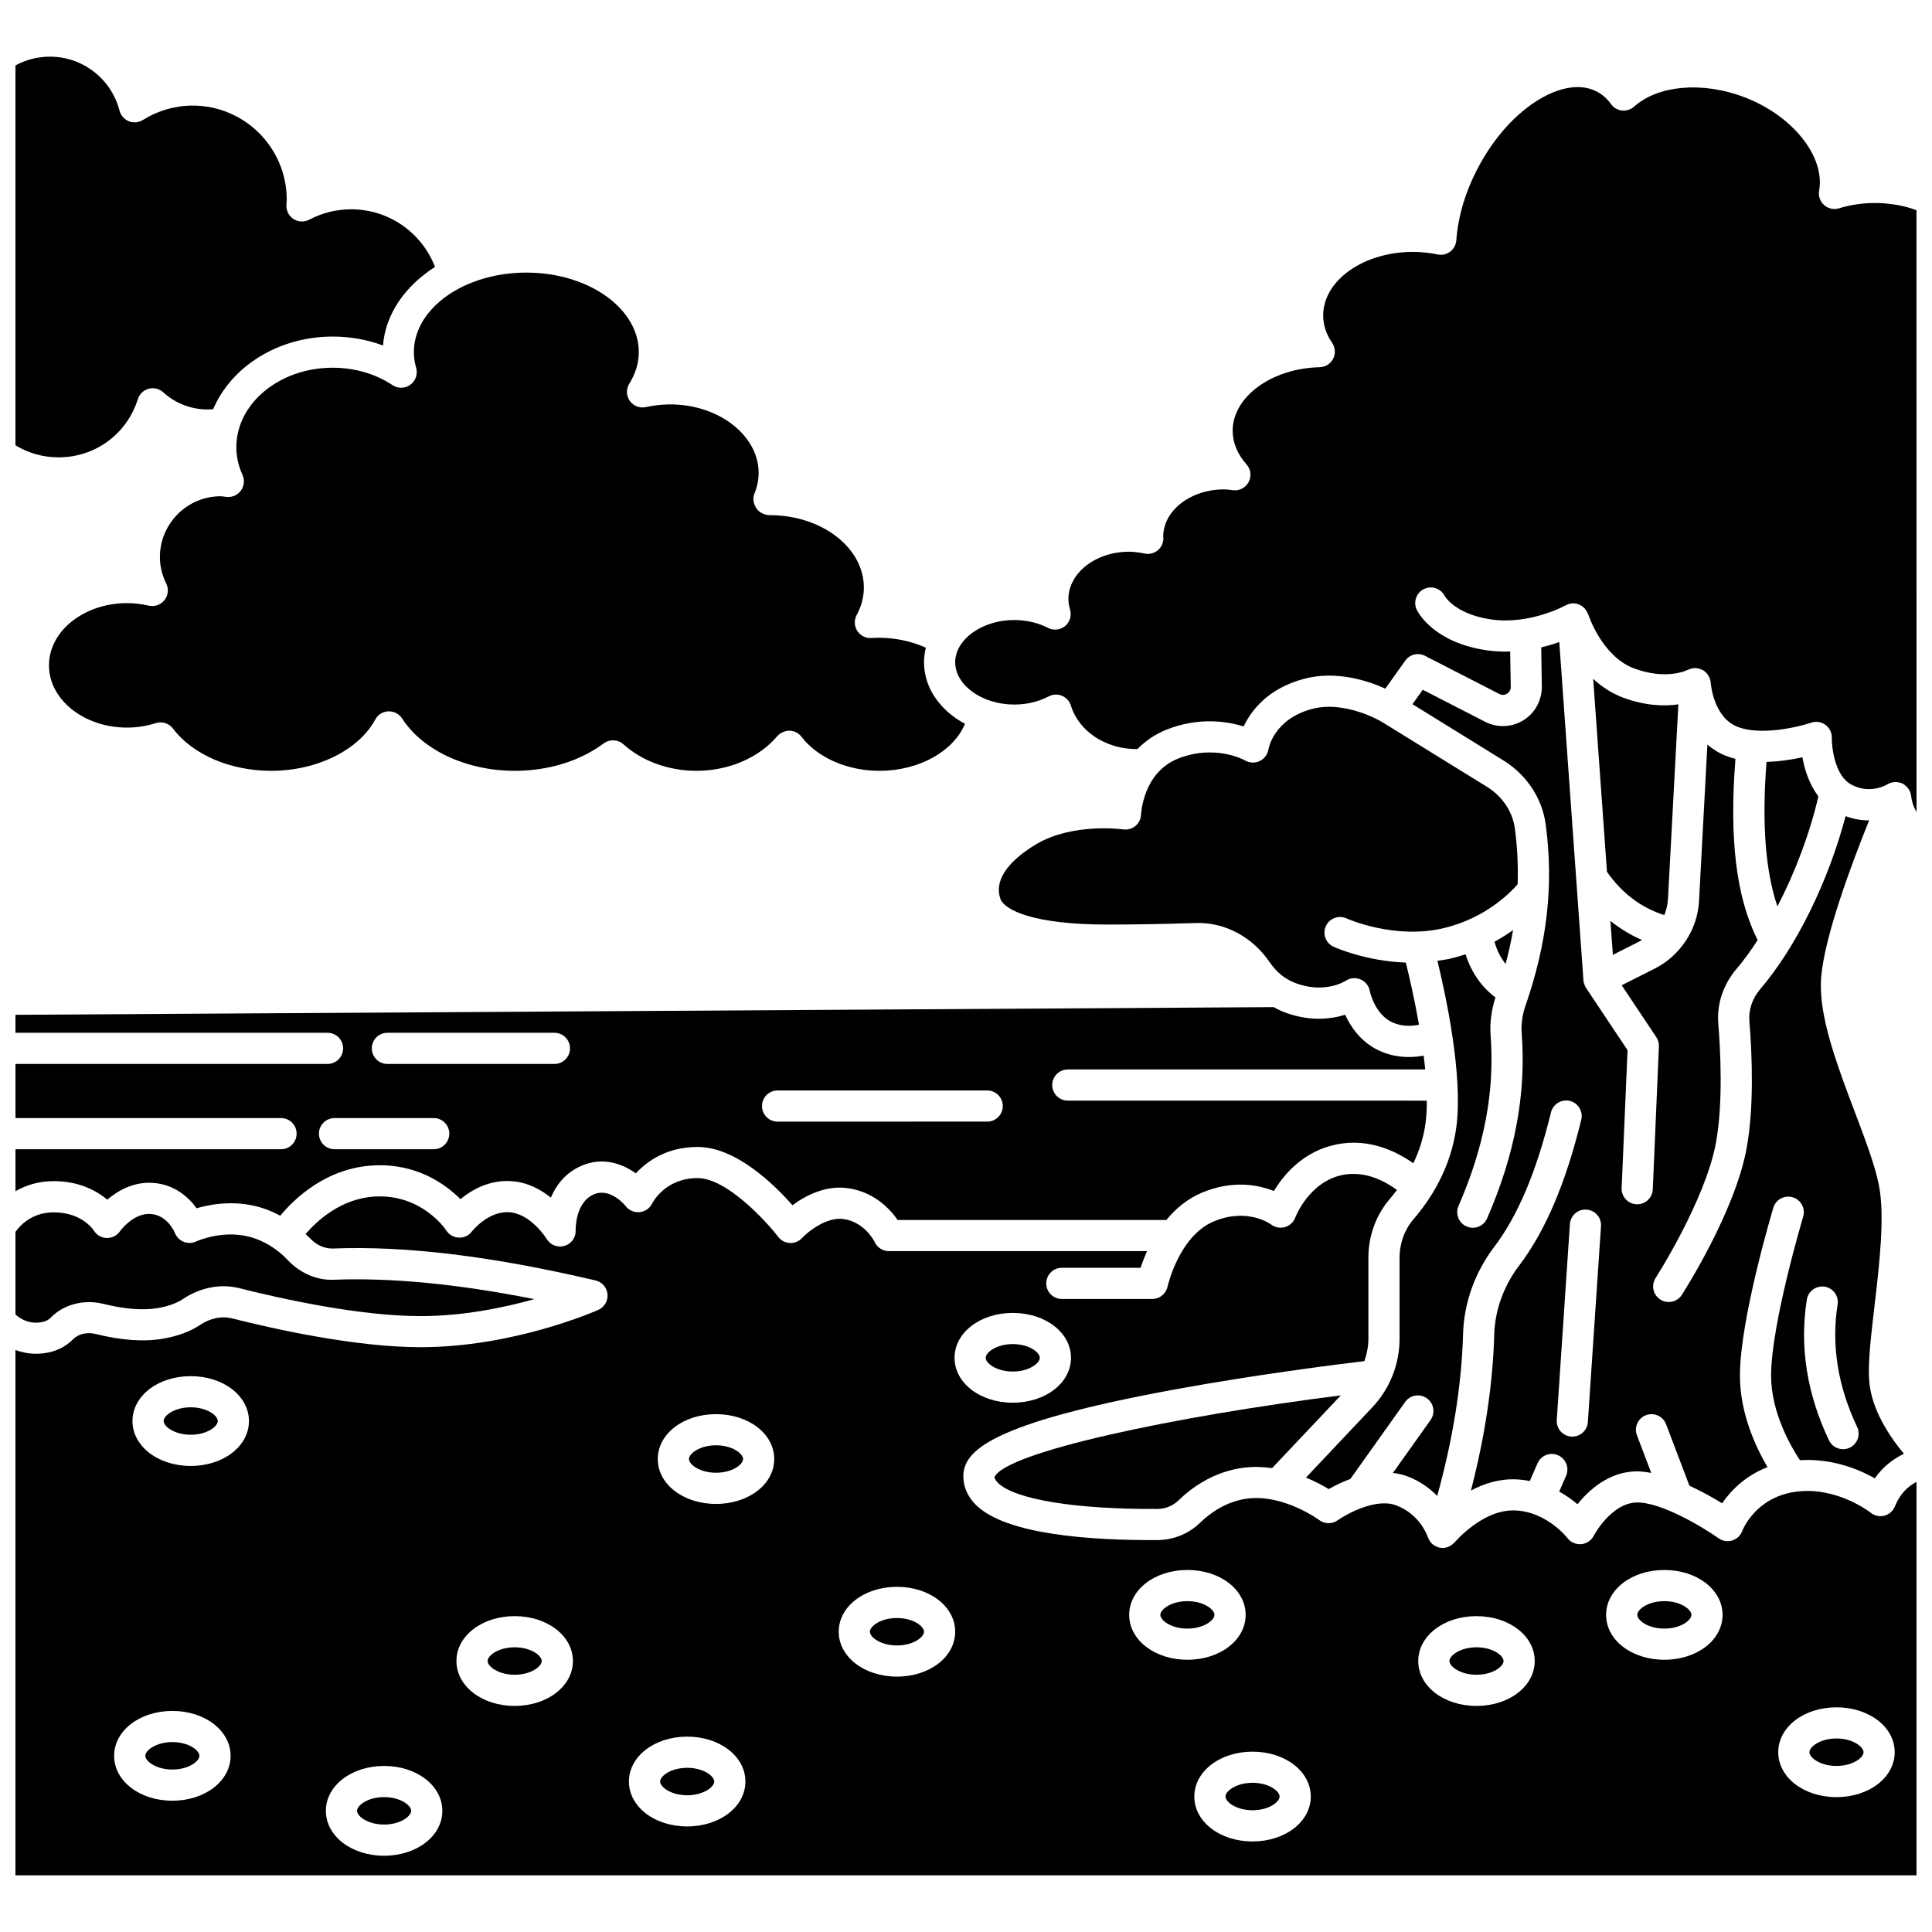
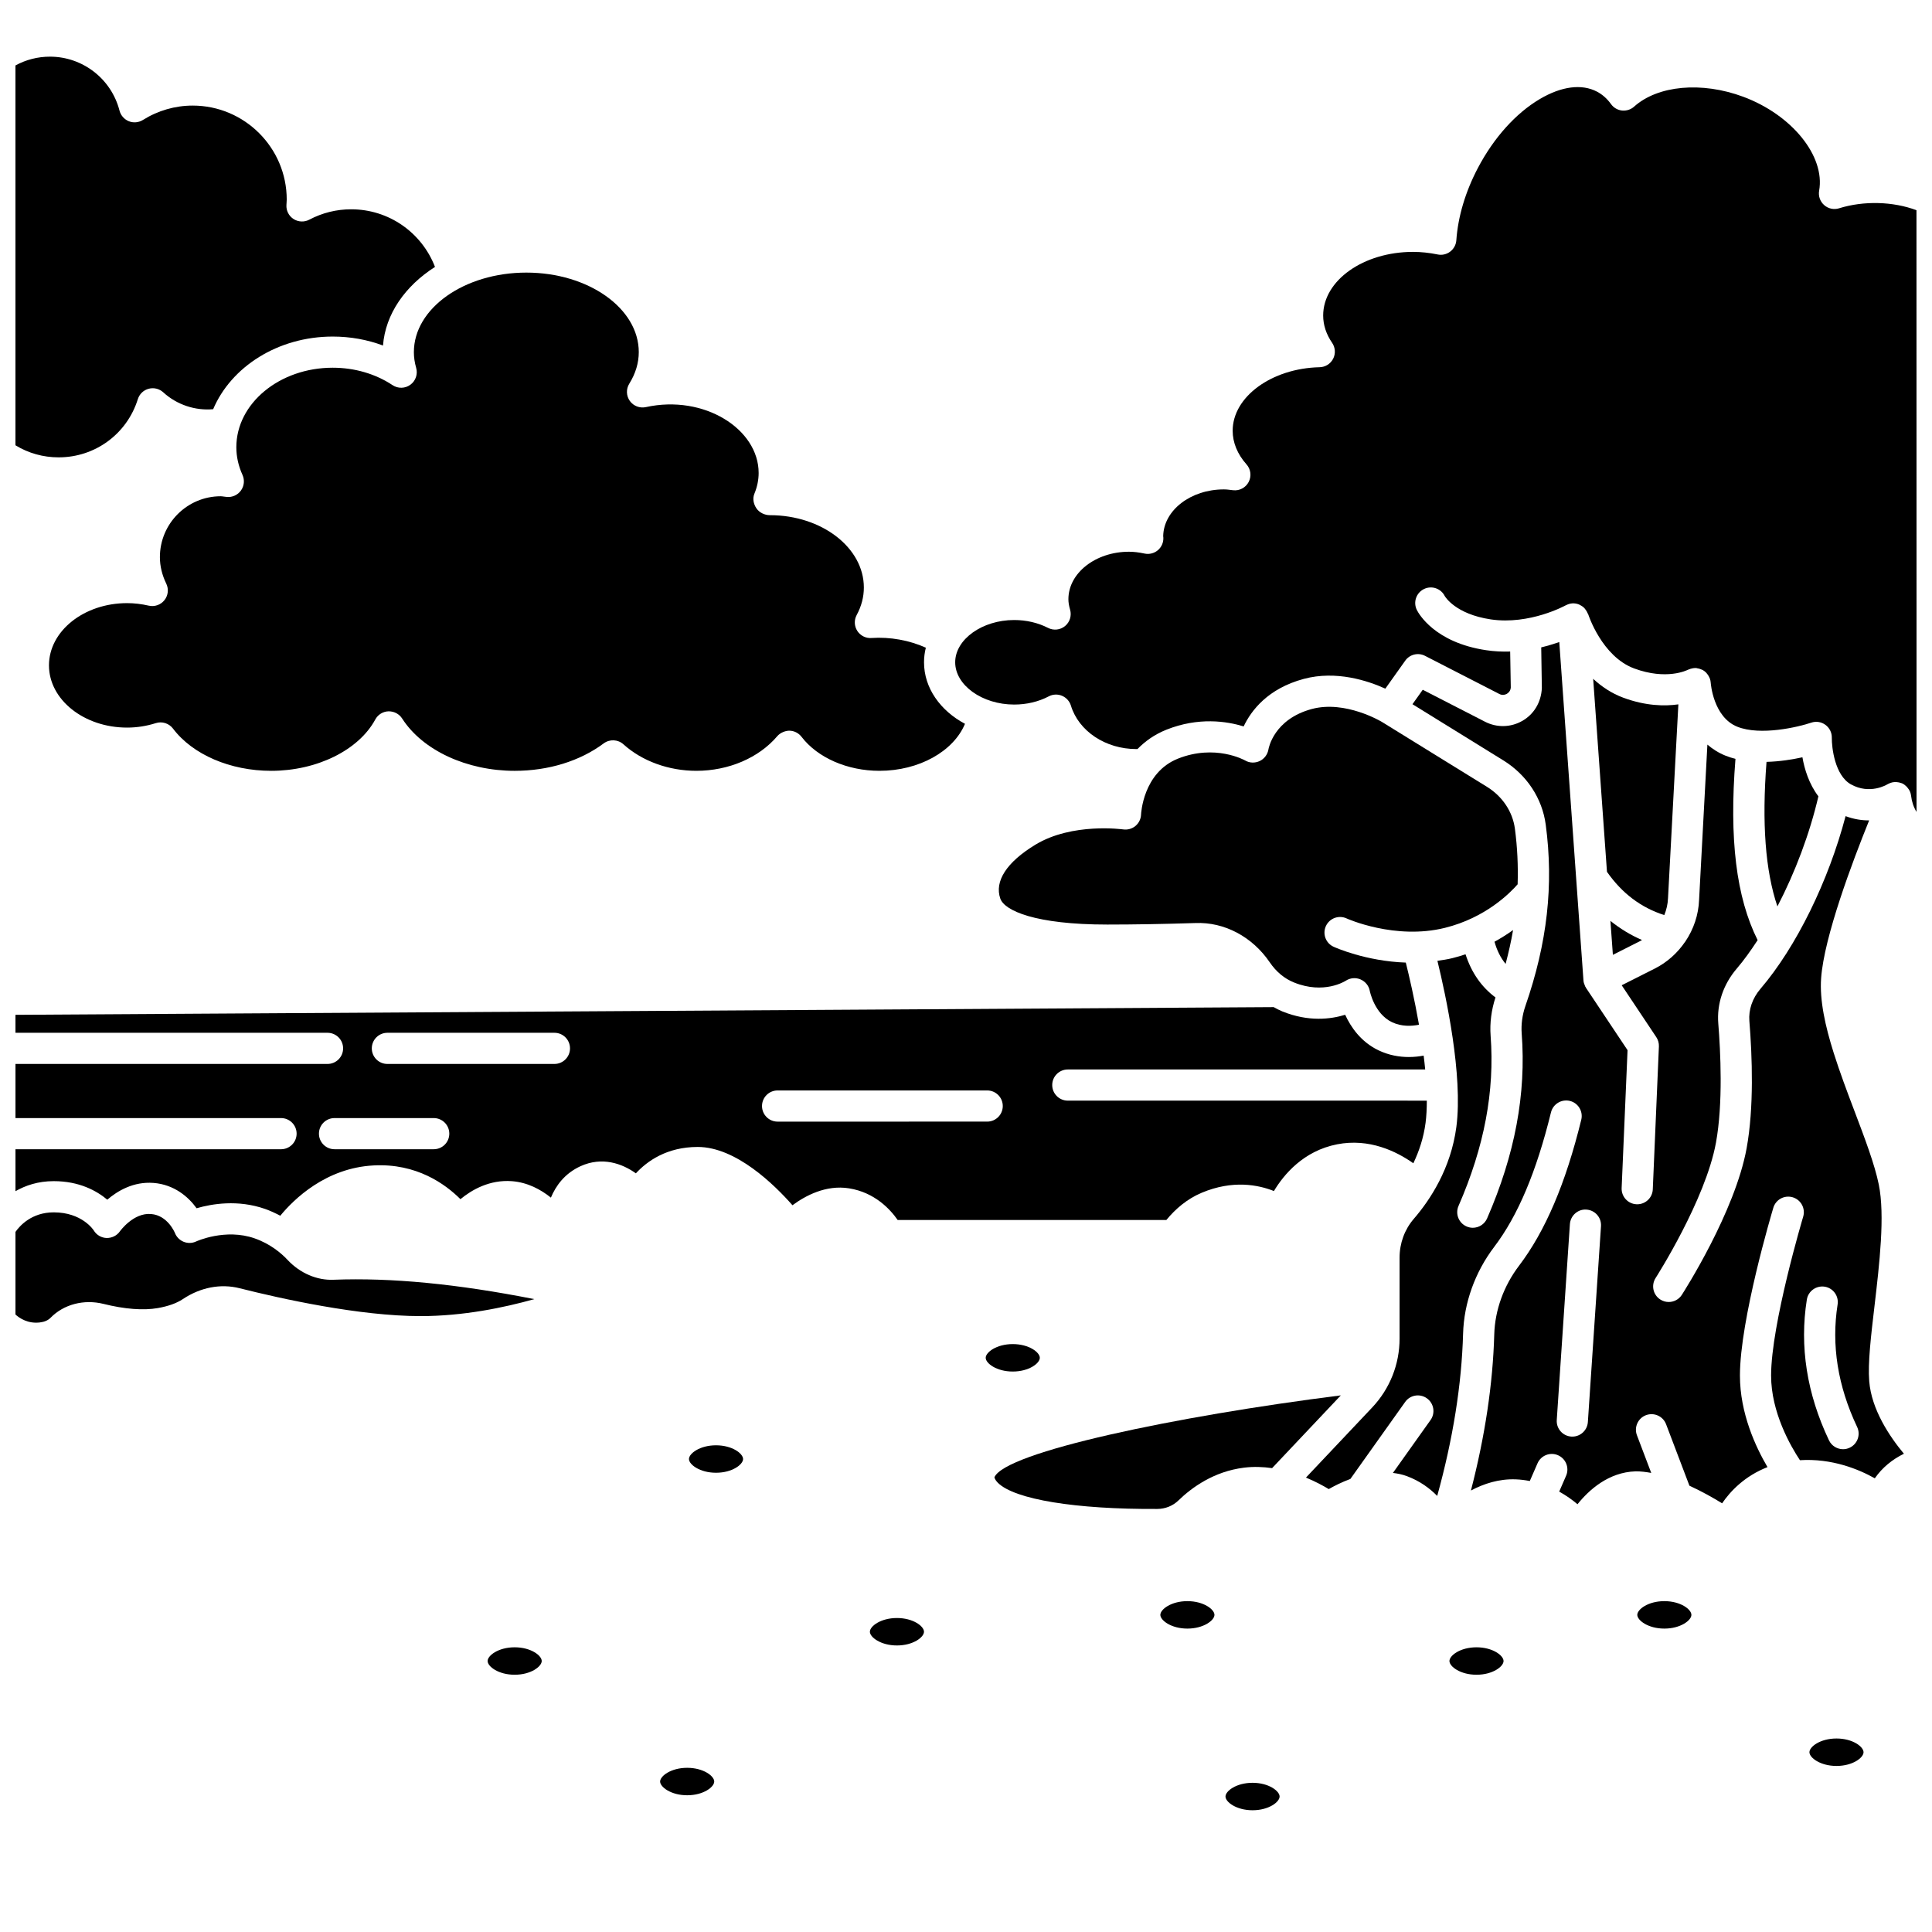
<svg xmlns="http://www.w3.org/2000/svg" width="800px" height="800px" version="1.1" viewBox="144 144 512 512">
  <defs>
    <clipPath id="e">
      <path d="m148.09 159h111.91v107h-111.91z" />
    </clipPath>
    <clipPath id="d">
      <path d="m148.09 410h374.91v58h-374.91z" />
    </clipPath>
    <clipPath id="c">
      <path d="m148.09 465h137.91v30h-137.91z" />
    </clipPath>
    <clipPath id="b">
-       <path d="m148.09 455h503.81v186h-503.81z" />
-     </clipPath>
+       </clipPath>
    <clipPath id="a">
      <path d="m397 167h254.9v193h-254.9z" />
    </clipPath>
  </defs>
-   <path d="m189.68 605.67c-4.312 0-7.172 2.188-7.172 3.637 0 1.449 2.863 3.637 7.172 3.637 4.312 0 7.168-2.188 7.168-3.637 0.004-1.449-2.859-3.637-7.168-3.637z" />
  <path d="m326.11 612.49c-4.312 0-7.172 2.188-7.172 3.637s2.863 3.637 7.172 3.637c4.312 0 7.168-2.188 7.168-3.637 0.008-1.449-2.856-3.637-7.168-3.637z" />
  <path d="m333.75 527.02c-4.312 0-7.168 2.188-7.168 3.637 0 1.449 2.859 3.637 7.168 3.637 4.312 0 7.172-2.188 7.172-3.637 0-1.449-2.859-3.637-7.172-3.637z" />
  <path d="m510.24 335.33s-0.004 0-0.008-0.004c-0.164-0.098-9.672-5.809-18.559-3.441-10.086 2.699-11.465 10.383-11.52 10.707-0.223 1.34-1.09 2.508-2.316 3.09-1.23 0.574-2.668 0.547-3.84-0.137-0.297-0.168-8.008-4.394-17.82-0.5-9.309 3.699-9.781 14.703-9.785 14.809-0.039 1.172-0.578 2.273-1.477 3.027-0.898 0.754-2.086 1.082-3.246 0.922-0.129-0.012-13.52-1.875-23.281 4.051-7.602 4.617-10.906 9.691-9.293 14.293 1.109 3.172 9.199 6.871 28.359 6.871 7.078 0 14.934-0.137 23.348-0.402 7.676-0.316 15.09 3.641 19.695 10.41 1.711 2.516 3.879 4.316 6.453 5.352 7.914 3.188 13.461-0.328 13.695-0.473 1.16-0.762 2.644-0.898 3.918-0.344 1.273 0.551 2.199 1.688 2.445 3.051 0.008 0.039 1.203 6.043 5.875 8.273 2.562 1.219 5.223 1.074 7.164 0.68-1.199-6.867-2.629-13-3.496-16.469-10.613-0.371-18.703-3.996-19.16-4.207-2.07-0.957-2.969-3.414-2.008-5.484 0.953-2.066 3.406-2.965 5.477-2.012 0.121 0.059 12.852 5.773 26.066 2.496 10.77-2.672 17.223-9.203 19.262-11.539 0.156-4.894-0.066-9.777-0.723-14.734-0.602-4.512-3.301-8.562-7.398-11.098l-27.828-17.188v0z" />
  <path d="m544.98 390.47c-1.457 1.051-3.098 2.098-4.922 3.094 0.656 2.344 1.641 4.289 2.945 5.879 0.797-3.023 1.477-6.016 1.977-8.973z" />
  <path d="m412.39 507.47c4.312 0 7.172-2.188 7.172-3.637 0-1.449-2.863-3.637-7.172-3.637-4.312 0-7.168 2.188-7.168 3.637-0.004 1.449 2.856 3.637 7.168 3.637z" />
  <path d="m407.53 535.5c0.043 0.137 0.141 0.684 0.914 1.453 4.438 4.414 20.586 7.059 42.246 6.934 2.141-0.012 4.129-0.816 5.613-2.258 3.519-3.414 9.379-7.688 17.359-8.68 2.57-0.32 5.07-0.219 7.457 0.121l18.211-19.281c-43.793 5.516-88.98 15.027-91.801 21.711z" />
-   <path d="m245.79 620.25c-4.312 0-7.168 2.188-7.168 3.637s2.859 3.637 7.168 3.637c4.312 0 7.172-2.188 7.172-3.637 0.008-1.445-2.859-3.637-7.172-3.637z" />
  <g clip-path="url(#e)">
-     <path d="m180.53 249.78c0.422-1.352 1.5-2.391 2.863-2.754 1.367-0.367 2.824-0.012 3.867 0.941 3.633 3.328 8.531 4.906 13.23 4.473 4.754-11.211 17.141-19.246 31.684-19.246 4.644 0 9.152 0.809 13.324 2.375 0.645-8.375 5.891-15.797 13.781-20.832-3.512-9.105-12.227-15.27-22.211-15.27-3.91 0-7.648 0.93-11.109 2.754-1.316 0.691-2.91 0.625-4.164-0.176-1.254-0.805-1.977-2.227-1.887-3.711l0.031-0.504c0.02-0.309 0.047-0.617 0.047-0.93 0-13.738-11.18-24.918-24.918-24.918-4.652 0-9.215 1.316-13.195 3.812-1.117 0.695-2.504 0.824-3.723 0.34-1.23-0.5-2.148-1.547-2.477-2.816-2.172-8.422-9.754-14.301-18.434-14.301-3.231 0-6.352 0.801-9.145 2.328v100.66c3.438 2.102 7.352 3.199 11.441 3.199 9.672 0.004 18.109-6.195 20.992-15.422z" />
+     <path d="m180.53 249.78c0.422-1.352 1.5-2.391 2.863-2.754 1.367-0.367 2.824-0.012 3.867 0.941 3.633 3.328 8.531 4.906 13.23 4.473 4.754-11.211 17.141-19.246 31.684-19.246 4.644 0 9.152 0.809 13.324 2.375 0.645-8.375 5.891-15.797 13.781-20.832-3.512-9.105-12.227-15.27-22.211-15.27-3.91 0-7.648 0.93-11.109 2.754-1.316 0.691-2.91 0.625-4.164-0.176-1.254-0.805-1.977-2.227-1.887-3.711l0.031-0.504c0.02-0.309 0.047-0.617 0.047-0.93 0-13.738-11.18-24.918-24.918-24.918-4.652 0-9.215 1.316-13.195 3.812-1.117 0.695-2.504 0.824-3.723 0.34-1.23-0.5-2.148-1.547-2.477-2.816-2.172-8.422-9.754-14.301-18.434-14.301-3.231 0-6.352 0.801-9.145 2.328v100.66c3.438 2.102 7.352 3.199 11.441 3.199 9.672 0.004 18.109-6.195 20.992-15.422" />
  </g>
-   <path d="m194.54 516.95c-4.312 0-7.168 2.188-7.168 3.637 0 1.449 2.859 3.637 7.168 3.637 4.312 0 7.172-2.188 7.172-3.637 0-1.449-2.859-3.637-7.172-3.637z" />
  <g clip-path="url(#d)">
    <path d="m148.1 417.7h82.699c2.285 0 4.129 1.852 4.129 4.129 0 2.281-1.848 4.129-4.129 4.129h-82.699v14.344h70.379c2.285 0 4.129 1.852 4.129 4.129 0 2.281-1.848 4.129-4.129 4.129h-70.379v11.117c2.644-1.504 5.949-2.66 10.141-2.66 6.766 0 11.371 2.551 14.191 4.91 2.727-2.332 6.934-4.852 12.258-4.438 5.422 0.426 9.191 3.621 11.41 6.711 4.047-1.176 10.926-2.344 18.133 0.176 1.391 0.488 2.731 1.113 4.039 1.809 3.625-4.398 12.07-12.664 24.715-13.332 11.418-0.621 19.055 4.965 23.035 8.941 3-2.469 7.703-5.211 13.645-4.769 4.184 0.32 7.664 2.223 10.328 4.359 1.32-3.172 3.672-6.41 7.828-8.32 5.731-2.621 11.035-0.73 14.691 1.883 2.957-3.211 8.176-6.992 16.387-6.992 10.113 0 20.27 9.945 25.113 15.449 3.379-2.504 8.859-5.473 15-4.481 6.797 1.086 10.906 5.551 12.875 8.387h71.207c2.406-2.922 5.469-5.578 9.387-7.223 8.215-3.449 14.996-2.094 19.117-0.449 2.59-4.32 7.801-10.637 16.75-12.383 8.543-1.672 15.754 1.887 20.199 5.023 1.496-3.125 2.715-6.703 3.242-10.719 0.234-1.801 0.328-3.789 0.332-5.875l-95.145-0.004c-2.285 0-4.129-1.852-4.129-4.129 0-2.281 1.848-4.129 4.129-4.129h94.711c-0.117-1.219-0.25-2.445-0.406-3.672-1.184 0.219-2.508 0.371-3.934 0.371-2.481 0-5.25-0.449-8.02-1.773-4.715-2.246-7.383-6.231-8.844-9.422-3.828 1.184-9.688 1.918-16.621-0.875-0.809-0.328-1.574-0.734-2.328-1.152l-333.44 2.039zm201.97 15.281h55.547c2.285 0 4.129 1.852 4.129 4.129 0 2.281-1.848 4.129-4.129 4.129l-55.547 0.004c-2.285 0-4.129-1.852-4.129-4.129 0-2.281 1.844-4.133 4.129-4.133zm-91.129 15.578h-26.289c-2.285 0-4.129-1.852-4.129-4.129 0-2.281 1.848-4.129 4.129-4.129h26.289c2.285 0 4.129 1.852 4.129 4.129 0.004 2.277-1.844 4.129-4.129 4.129zm-12.281-30.859h44.27c2.285 0 4.129 1.852 4.129 4.129 0 2.281-1.848 4.129-4.129 4.129h-44.27c-2.285 0-4.129-1.852-4.129-4.129 0-2.281 1.848-4.129 4.129-4.129z" />
  </g>
  <path d="m280.39 580.55c-4.312 0-7.168 2.188-7.168 3.637 0 1.449 2.859 3.637 7.168 3.637 4.312 0 7.172-2.188 7.172-3.637 0.004-1.449-2.859-3.637-7.172-3.637z" />
  <g clip-path="url(#c)">
    <path d="m195.98 473c-1.035 0.492-2.234 0.523-3.305 0.09-1.062-0.43-1.906-1.277-2.32-2.344-0.066-0.156-1.949-4.676-6.316-5.016-4.684-0.414-8.238 4.547-8.273 4.598-0.805 1.145-2.144 1.785-3.535 1.754-1.398-0.055-2.672-0.812-3.391-2.016-0.094-0.148-3.129-4.781-10.602-4.781-5.898 0-9.047 3.617-10.141 5.184v21.895c1.102 0.988 3.32 2.484 6.469 2.098 1.242-0.152 2.176-0.562 2.848-1.25 3.469-3.555 8.836-4.953 14.008-3.668 5.586 1.398 10.586 1.781 14.402 1.109 2.758-0.484 4.981-1.281 6.613-2.367 4.695-3.133 10.047-4.156 15.055-2.891 10.926 2.758 31.699 7.387 47.973 7.387 11.293 0 22.098-2.238 30.137-4.5-20.465-4.047-37.934-5.719-53.145-5.137-4.438 0.211-8.938-1.73-12.223-5.234-1.691-1.809-4.582-4.269-8.742-5.727-7.769-2.731-15.438 0.781-15.512 0.816z" />
  </g>
  <path d="m381.7 572.79c-4.312 0-7.172 2.188-7.172 3.637s2.863 3.637 7.172 3.637c4.312 0 7.168-2.188 7.168-3.637s-2.856-3.637-7.168-3.637z" />
  <path d="m253.68 237.32c0 1.371 0.207 2.766 0.605 4.16 0.48 1.66-0.125 3.449-1.52 4.473-1.387 1.027-3.277 1.078-4.723 0.121-4.578-3.023-10.07-4.625-15.883-4.625-14.074 0-25.527 9.457-25.527 21.078 0 2.477 0.551 4.945 1.637 7.344 0.605 1.348 0.449 2.914-0.41 4.113-0.859 1.203-2.301 1.852-3.762 1.707l-0.816-0.098c-0.262-0.031-0.512-0.082-0.777-0.082-8.895 0-16.129 7.234-16.129 16.133 0 2.367 0.57 4.734 1.684 7.023 0.699 1.434 0.512 3.137-0.48 4.383-0.996 1.246-2.609 1.812-4.164 1.453-1.918-0.441-3.844-0.668-5.738-0.668-11.414 0-20.699 7.398-20.699 16.492s9.285 16.492 20.699 16.492c2.59 0 5.152-0.402 7.617-1.184 1.648-0.535 3.492 0.047 4.551 1.445 5.215 6.906 15.188 11.195 26.027 11.195 12.105 0 23.184-5.469 27.582-13.605 0.695-1.289 2.016-2.109 3.477-2.164 1.477-0.027 2.84 0.668 3.633 1.895 5.414 8.434 17.121 13.875 29.828 13.875 8.938 0 17.312-2.582 23.59-7.269 1.586-1.172 3.769-1.078 5.234 0.238 4.961 4.469 12.004 7.027 19.336 7.027 8.531 0 16.547-3.434 21.434-9.18 0.809-0.949 2.207-1.477 3.25-1.453 1.25 0.031 2.414 0.629 3.176 1.617 4.254 5.559 12.164 9.016 20.648 9.016 10.535 0 19.648-5.188 22.672-12.457-6.523-3.477-10.855-9.477-10.855-16.293 0-1.324 0.164-2.621 0.48-3.879-4.336-1.957-9.434-2.906-14.426-2.57-1.484 0.121-2.938-0.629-3.746-1.891-0.809-1.27-0.871-2.875-0.156-4.195 1.262-2.328 1.902-4.785 1.902-7.293 0-10.57-11.172-19.168-24.898-19.168-1.379 0-2.816-0.68-3.582-1.828-0.77-1.145-1.059-2.594-0.527-3.867 0.746-1.809 1.125-3.656 1.125-5.492 0-11.641-14.461-20.848-29.887-17.453-1.621 0.348-3.301-0.293-4.258-1.645-0.957-1.355-1.012-3.156-0.137-4.562 1.668-2.688 2.516-5.504 2.516-8.363 0-11.621-13.367-21.078-29.801-21.078-16.43 0-29.801 9.461-29.801 21.082z" />
  <path d="m630.69 604.72c-4.312 0-7.172 2.188-7.172 3.637s2.863 3.637 7.172 3.637c4.312 0 7.168-2.188 7.168-3.637s-2.859-3.637-7.168-3.637z" />
  <g clip-path="url(#b)">
    <path d="m646.17 543.21c-0.488 1.219-1.527 2.129-2.801 2.457-1.285 0.336-2.621 0.031-3.641-0.797-0.078-0.062-9.109-7.152-20.113-5.5-10.566 1.57-13.871 10.258-13.902 10.348-0.441 1.207-1.426 2.141-2.652 2.519-1.23 0.383-2.562 0.172-3.613-0.574-3.824-2.711-15.156-9.66-21.758-9.488-6.777 0.211-11.281 8.723-11.328 8.805-0.645 1.273-1.902 2.121-3.324 2.242-1.461 0.105-2.805-0.496-3.664-1.637-0.043-0.055-5.481-7.023-13.934-7.305-8.531-0.309-15.879 8.395-15.949 8.484-0.055 0.062-0.137 0.086-0.195 0.148-0.309 0.328-0.656 0.59-1.051 0.801-0.121 0.062-0.227 0.129-0.352 0.176-0.496 0.207-1.02 0.352-1.57 0.352-0.039 0-0.074-0.016-0.105-0.016-0.238-0.008-0.48-0.023-0.723-0.074-0.074-0.016-0.137-0.055-0.207-0.074-0.074-0.02-0.145-0.012-0.219-0.031-0.078-0.023-0.133-0.086-0.207-0.117-0.379-0.145-0.734-0.34-1.055-0.586-0.07-0.055-0.148-0.09-0.215-0.148-0.348-0.305-0.625-0.672-0.855-1.078-0.062-0.105-0.098-0.219-0.152-0.332-0.07-0.16-0.168-0.305-0.219-0.477-0.07-0.215-2.008-6.016-8.41-8.391-5.289-1.973-12.965 2.219-15.484 3.988-1.461 1.031-3.438 1.008-4.867-0.074-0.086-0.066-9.379-6.879-18.934-5.703-5.707 0.711-10.016 3.875-12.625 6.41-3.016 2.938-7.035 4.566-11.312 4.598-17.613 0.105-40.16-1.418-48.125-9.332-2.16-2.152-3.309-4.766-3.309-7.57 0-6.617 6.777-13.98 55.93-22.996 21.504-3.949 43.203-6.672 50.352-7.531 0.66-1.906 1.062-3.914 1.062-5.984v-21.457c0-5.781 2.039-11.336 5.754-15.633 0.586-0.68 1.203-1.457 1.82-2.281-2.981-2.195-8.301-5.168-14.309-4-9.016 1.754-12.609 11.199-12.645 11.297-0.453 1.23-1.473 2.18-2.738 2.543-1.254 0.363-2.621 0.117-3.668-0.691-0.219-0.164-6.316-4.535-15.203-0.809-9.219 3.871-12.215 17.152-12.242 17.289-0.418 1.895-2.098 3.258-4.039 3.258h-23.977c-2.285 0-4.129-1.852-4.129-4.129 0-2.281 1.848-4.129 4.129-4.129h20.859c0.41-1.242 0.992-2.773 1.734-4.422l-68.434 0.004c-1.609 0-3.074-0.938-3.75-2.398-0.086-0.184-2.574-5.207-8.109-6.094-4.621-0.734-9.727 3.469-11.137 5.004-0.824 0.898-2.016 1.395-3.231 1.328-1.219-0.055-2.352-0.648-3.094-1.617-3.09-4.043-13.637-15.578-21.34-15.578-8.625 0-11.926 6.449-12.062 6.723-0.633 1.277-1.887 2.156-3.309 2.297-1.414 0.141-2.816-0.441-3.688-1.57-0.148-0.191-4.144-5.121-8.578-3.09-4.902 2.246-4.703 9.414-4.699 9.484 0.07 1.887-1.148 3.59-2.961 4.121-1.801 0.535-3.746-0.211-4.715-1.832-0.031-0.051-4.098-6.644-9.871-7.086-5.621-0.414-9.922 5.055-9.969 5.109-0.812 1.059-2.023 1.664-3.449 1.617-1.34-0.055-2.574-0.746-3.305-1.871-0.25-0.375-6.477-9.656-18.883-9.016-9.09 0.48-15.512 6.547-18.426 9.945 0.422 0.402 0.871 0.777 1.273 1.203 1.645 1.754 3.773 2.652 5.875 2.633 19.379-0.77 42.172 2.004 69.699 8.457 1.727 0.406 3.004 1.867 3.168 3.629 0.168 1.762-0.809 3.441-2.43 4.164-0.914 0.406-22.516 9.898-47.105 9.898-17.172 0-38.695-4.785-49.996-7.641-2.731-0.691-5.731-0.066-8.453 1.75-2.586 1.727-5.871 2.945-9.762 3.629-5.043 0.879-11.039 0.473-17.84-1.23-2.324-0.586-4.664-0.039-6.086 1.422-1.984 2.035-4.676 3.309-7.773 3.684-0.684 0.082-1.355 0.125-2.004 0.125-2.016 0-3.824-0.402-5.457-0.992v139.21h503.81v-104.27c-2.231 1.148-4.367 3.113-5.731 6.5zm-456.49 78c-8.656 0-15.434-5.227-15.434-11.898s6.781-11.898 15.434-11.898c8.652 0 15.43 5.227 15.43 11.898 0 6.668-6.781 11.898-15.43 11.898zm4.859-88.719c-8.652 0-15.43-5.227-15.43-11.898 0-6.668 6.781-11.898 15.43-11.898 8.656 0 15.434 5.227 15.434 11.898 0 6.668-6.777 11.898-15.434 11.898zm51.25 103.3c-8.652 0-15.43-5.227-15.43-11.898s6.781-11.898 15.43-11.898c8.656 0 15.434 5.227 15.434 11.898 0.004 6.668-6.777 11.898-15.434 11.898zm34.605-39.703c-8.652 0-15.43-5.227-15.43-11.898 0-6.668 6.781-11.898 15.43-11.898 8.656 0 15.434 5.227 15.434 11.898s-6.777 11.898-15.434 11.898zm45.715 31.934c-8.656 0-15.434-5.227-15.434-11.898 0-6.668 6.781-11.898 15.434-11.898s15.43 5.227 15.43 11.898c0.004 6.672-6.777 11.898-15.43 11.898zm7.637-85.465c-8.652 0-15.43-5.227-15.43-11.898 0-6.668 6.781-11.898 15.43-11.898 8.656 0 15.434 5.227 15.434 11.898s-6.777 11.898-15.434 11.898zm78.648-50.621c8.656 0 15.434 5.227 15.434 11.898 0 6.668-6.781 11.898-15.434 11.898-8.652 0-15.43-5.227-15.43-11.898 0-6.668 6.777-11.898 15.43-11.898zm-30.691 96.383c-8.656 0-15.434-5.227-15.434-11.898 0-6.668 6.781-11.898 15.434-11.898s15.43 5.227 15.43 11.898c-0.004 6.668-6.777 11.898-15.43 11.898zm61.543-16.363c0-6.668 6.781-11.898 15.43-11.898 8.656 0 15.434 5.227 15.434 11.898s-6.781 11.898-15.434 11.898c-8.652 0-15.43-5.231-15.43-11.898zm32.691 60.047c-8.656 0-15.434-5.227-15.434-11.898 0-6.668 6.781-11.898 15.434-11.898s15.43 5.227 15.43 11.898-6.781 11.898-15.43 11.898zm59.348-35.914c-8.656 0-15.434-5.227-15.434-11.898 0-6.668 6.781-11.898 15.434-11.898s15.43 5.227 15.43 11.898c-0.004 6.672-6.781 11.898-15.43 11.898zm49.781-12.234c-8.656 0-15.434-5.227-15.434-11.898 0-6.668 6.781-11.898 15.434-11.898s15.43 5.227 15.43 11.898c0.004 6.668-6.777 11.898-15.43 11.898zm45.621 36.398c-8.656 0-15.434-5.227-15.434-11.898 0-6.668 6.781-11.898 15.434-11.898s15.43 5.227 15.43 11.898c-0.004 6.668-6.781 11.898-15.43 11.898z" />
  </g>
  <g clip-path="url(#a)">
    <path d="m631.38 199.2c-1.375 0.43-2.879 0.113-3.957-0.848-1.082-0.953-1.59-2.402-1.332-3.82 1.633-9.164-7.211-20.098-20.125-24.895-11-4.086-22.617-3.023-28.914 2.625-0.875 0.785-2.055 1.145-3.203 1.031-1.164-0.129-2.223-0.742-2.906-1.695-1.031-1.441-2.289-2.555-3.727-3.312-4.031-2.121-9.41-1.43-15.148 1.961-6.363 3.762-12.188 10.242-16.406 18.254-3.309 6.285-5.281 12.914-5.719 19.176-0.086 1.188-0.676 2.285-1.629 3.004-0.949 0.723-2.168 1-3.328 0.754-2.191-0.449-4.391-0.68-6.535-0.68-13.125 0-23.797 7.566-23.797 16.859 0 2.508 0.797 4.945 2.375 7.246 0.855 1.25 0.957 2.871 0.266 4.215-0.691 1.348-2.066 2.211-3.582 2.242-12.707 0.289-23.043 7.836-23.043 16.832 0 3.144 1.27 6.227 3.664 8.914 1.145 1.285 1.375 3.137 0.578 4.664-0.793 1.523-2.453 2.394-4.156 2.184-0.941-0.117-1.672-0.215-2.438-0.215-8.758 0-15.902 5.519-16.059 12.355 0.02 0.172 0.043 0.355 0.043 0.477 0.043 1.27-0.5 2.481-1.469 3.297-0.965 0.809-2.258 1.141-3.508 0.875-1.57-0.332-2.883-0.484-4.129-0.484-8.859 0-16.059 5.644-16.059 12.586 0 0.828 0.145 1.715 0.449 2.773 0.457 1.582-0.066 3.289-1.332 4.336-1.281 1.055-3.055 1.238-4.512 0.488-2.668-1.367-5.769-2.086-8.98-2.086-8.469 0-15.625 5.129-15.625 11.199 0 6.074 7.156 11.203 15.625 11.203 3.305 0 6.469-0.75 9.164-2.168 1.09-0.578 2.379-0.637 3.516-0.156 1.137 0.477 2.004 1.43 2.363 2.606 2.066 6.777 9.188 11.512 17.32 11.512 0.113 0 0.219-0.012 0.332-0.012 1.984-2.027 4.461-3.848 7.68-5.129 8.484-3.375 15.934-2.246 20.445-0.859 2.004-4.231 6.422-10.051 15.961-12.602 8.602-2.301 17.027 0.523 21.586 2.594l5.273-7.414c1.184-1.672 3.422-2.223 5.25-1.281l19.695 10.109c0.871 0.449 1.621 0.164 1.984-0.047 0.367-0.211 0.988-0.711 1.043-1.691l-0.16-9.512c-2.051 0.066-4.191-0.023-6.379-0.355-13.68-2.043-17.91-9.773-18.348-10.648-1.02-2.039-0.195-4.519 1.848-5.543 2.039-1.02 4.523-0.195 5.543 1.848 0.07 0.113 2.785 4.769 12.18 6.18 10.332 1.527 19.766-3.668 19.863-3.723 0.023-0.012 0.055-0.008 0.078-0.02 0.5-0.273 1.055-0.453 1.656-0.5 0.637-0.047 1.227 0.074 1.777 0.281 0.012 0.004 0.027 0 0.047 0.008 0.066 0.023 0.105 0.086 0.168 0.117 0.461 0.207 0.871 0.484 1.219 0.836 0.113 0.113 0.188 0.242 0.285 0.367 0.246 0.316 0.453 0.652 0.598 1.035 0.039 0.09 0.117 0.156 0.148 0.258 0.031 0.098 3.617 11.176 12.18 14.344 8.578 3.176 14 0.473 14.219 0.355 0.121-0.062 0.25-0.086 0.375-0.137 0.121-0.051 0.238-0.094 0.367-0.133 0.422-0.125 0.855-0.203 1.289-0.191 0.047 0 0.086-0.02 0.133-0.02 0.121 0.008 0.219 0.07 0.336 0.086 0.309 0.043 0.605 0.121 0.898 0.23 0.176 0.066 0.352 0.125 0.516 0.215 0.02 0.012 0.043 0.012 0.059 0.023 0.328 0.191 0.621 0.426 0.879 0.684 0.125 0.125 0.223 0.262 0.328 0.402 0.207 0.266 0.375 0.551 0.512 0.855 0.047 0.105 0.105 0.203 0.145 0.312 0.121 0.352 0.207 0.715 0.227 1.094 0.004 0.074 0.629 9.07 7.012 11.652 6.164 2.488 16.254 0.082 19.625-1.062 1.277-0.438 2.676-0.219 3.762 0.578 1.086 0.793 1.719 2.066 1.691 3.406-0.031 2.621 0.805 9.973 5.039 12.352 5.051 2.84 9.578 0.066 9.621 0.039 0.176-0.117 0.375-0.188 0.562-0.27 0.094-0.043 0.176-0.094 0.277-0.133 0.43-0.156 0.871-0.23 1.324-0.242 0.117-0.004 0.223 0.012 0.34 0.02 0.43 0.023 0.855 0.113 1.258 0.273 0.047 0.016 0.094 0.008 0.137 0.027 0.016 0.008 0.023 0.02 0.039 0.027 0.02 0.008 0.047 0.012 0.066 0.02 0.422 0.199 0.781 0.484 1.102 0.797 0.086 0.082 0.16 0.164 0.234 0.258 0.297 0.344 0.559 0.719 0.73 1.145 0.004 0.012 0.016 0.023 0.02 0.039 0.129 0.328 0.215 0.668 0.258 1.027 0.188 1.582 0.668 3.019 1.453 4.301l-0.023-159.47c-6.188-2.324-13.945-2.551-20.508-0.508z" />
  </g>
  <path d="m585.07 568.32c-4.312 0-7.172 2.188-7.172 3.637s2.863 3.637 7.172 3.637c4.312 0 7.168-2.188 7.168-3.637 0.004-1.449-2.856-3.637-7.168-3.637z" />
  <path d="m621.66 344.69c-2.594 0.57-5.965 1.125-9.512 1.215-1.262 16.188-0.316 28.844 2.883 38.305 4.699-9.023 8.574-19.312 10.863-29.176-2.484-3.25-3.688-7.207-4.234-10.344z" />
  <path d="m571.43 397.04 7.402-3.738c0.113-0.059 0.211-0.133 0.316-0.191-3.031-1.305-5.809-3.016-8.367-5.062z" />
  <path d="m458.67 568.32c-4.312 0-7.168 2.188-7.168 3.637s2.859 3.637 7.168 3.637c4.312 0 7.172-2.188 7.172-3.637 0.004-1.449-2.859-3.637-7.172-3.637z" />
  <path d="m547.43 335.04c-3.047 1.754-6.742 1.84-9.871 0.23l-16.516-8.477-2.723 3.828 24.066 14.879c6.219 3.844 10.316 10.051 11.25 17.035 2.137 16.027 0.422 31.301-5.391 48.07-0.816 2.359-1.156 4.867-0.98 7.254 1.219 16.055-1.785 32.094-9.168 49.031-0.676 1.551-2.195 2.481-3.789 2.481-0.551 0-1.109-0.113-1.645-0.348-2.094-0.914-3.047-3.344-2.141-5.434 6.836-15.668 9.617-30.422 8.508-45.102-0.25-3.367 0.207-6.863 1.289-10.16-3.723-2.766-6.371-6.594-7.938-11.434-1.117 0.371-2.266 0.723-3.477 1.02-1.344 0.336-2.656 0.516-3.973 0.711 2.273 9.32 6.805 30.379 5.023 44-1.445 11.023-6.945 19.359-11.309 24.41-2.41 2.797-3.742 6.434-3.742 10.238v21.457c0 6.82-2.582 13.312-7.266 18.273l-17.543 18.57c2.484 1.031 4.57 2.16 6.043 3.051 1.445-0.836 3.445-1.84 5.731-2.691l14.512-20.398c1.312-1.863 3.898-2.297 5.762-0.969 1.855 1.32 2.293 3.902 0.965 5.762l-9.969 14.012c1.238 0.152 2.477 0.395 3.695 0.848 3.473 1.293 6.059 3.234 8.043 5.246 4.164-15.023 6.481-29.465 6.859-43.023 0.227-8.117 3.156-16.273 8.242-22.973 6.269-8.242 11.191-19.906 15.051-35.66 0.551-2.219 2.797-3.555 4.996-3.027 2.215 0.539 3.566 2.777 3.027 4.992-4.137 16.879-9.535 29.535-16.5 38.695-4.051 5.332-6.383 11.793-6.559 18.199-0.367 13.125-2.457 26.992-6.18 41.363 3.391-1.797 7.41-3.129 11.891-2.957 1.301 0.043 2.523 0.215 3.711 0.441l2.043-4.691c0.91-2.09 3.336-3.055 5.434-2.141 2.09 0.914 3.047 3.344 2.141 5.434l-1.828 4.203c1.91 1.059 3.539 2.242 4.848 3.348 3.016-3.766 8.211-8.492 15.375-8.715 1.332-0.023 2.742 0.156 4.168 0.418l-3.789-9.977c-0.809-2.129 0.262-4.519 2.391-5.328 2.141-0.797 4.519 0.262 5.328 2.394l6.188 16.293c3.332 1.535 6.391 3.262 8.66 4.672 2.16-3.168 5.969-7.231 12.031-9.594-3.129-5.32-7.309-14.281-7.305-24.273 0.004-14.801 8.492-43.262 8.852-44.465 0.652-2.184 2.945-3.418 5.141-2.769 2.184 0.656 3.422 2.957 2.769 5.141-0.086 0.285-8.5 28.496-8.504 42.098-0.004 9.777 5.203 18.758 7.644 22.434 8.492-0.539 15.625 2.426 19.84 4.801 1.98-2.848 4.641-5 7.715-6.512-3.797-4.562-8.598-11.703-9.195-19.23-0.379-4.777 0.438-11.762 1.391-19.844 1.32-11.273 2.82-24.055 1.141-32.285-1.098-5.367-3.691-12.199-6.434-19.434-1.938-5.106-3.879-10.273-5.469-15.297-0.016-0.047-0.023-0.086-0.043-0.133-2.246-7.129-3.758-13.949-3.332-19.812 0.793-10.977 8.301-30.871 12.727-41.809-1.91 0.016-4.031-0.301-6.246-1.125-4.508 17.152-13.043 34.641-22.551 45.754-2.144 2.508-3.188 5.543-2.945 8.543 0.762 9.414 1.246 22.91-0.73 33.723-3.078 16.844-16.598 37.949-17.168 38.844-0.789 1.223-2.121 1.891-3.477 1.891-0.77 0-1.539-0.211-2.234-0.66-1.918-1.234-2.469-3.785-1.234-5.707 0.133-0.207 13.203-20.633 15.988-35.852 1.91-10.453 1.207-24.266 0.617-31.57-0.422-5.211 1.316-10.391 4.906-14.578 1.883-2.199 3.727-4.785 5.519-7.531-5.676-11.348-7.562-26.789-5.875-48.035-0.914-0.23-1.805-0.512-2.668-0.863-1.867-0.754-3.434-1.773-4.769-2.922l-2.199 41.102c-0.145 4.019-1.453 7.832-3.641 11.078-0.043 0.066-0.09 0.117-0.133 0.176-2 2.902-4.691 5.344-7.953 6.992l-8.785 4.43 9.168 13.746c0.484 0.727 0.727 1.594 0.691 2.469l-1.621 37.875c-0.09 2.219-1.926 3.953-4.121 3.953-0.062 0-0.121 0-0.184-0.004-2.281-0.094-4.043-2.023-3.949-4.305l1.566-36.531-11.004-16.5c-0.051-0.074-0.074-0.164-0.121-0.242-0.039-0.066-0.094-0.117-0.129-0.188-0.027-0.055-0.02-0.117-0.051-0.172-0.199-0.441-0.352-0.906-0.383-1.391v-0.004-0.02l-6.406-89.648c-1.398 0.496-3.004 0.996-4.785 1.422l0.168 10.793c-0.188 3.797-2.125 6.938-5.176 8.688zm75.398 153.38c0.352-2.25 2.469-3.777 4.723-3.438 2.254 0.355 3.789 2.473 3.434 4.723-1.695 10.73 0.047 21.648 5.172 32.449 0.98 2.062 0.098 4.523-1.961 5.5-0.574 0.273-1.172 0.402-1.766 0.402-1.543 0-3.027-0.871-3.734-2.359-5.859-12.332-7.832-24.879-5.867-37.277zm-58.395-23.863c2.281 0.152 4 2.117 3.848 4.394l-3.481 51.914c-0.148 2.18-1.965 3.852-4.117 3.852-0.09 0-0.188 0-0.277-0.008-2.281-0.152-4-2.117-3.848-4.394l3.481-51.914c0.16-2.277 2.144-4.027 4.394-3.844z" />
  <path d="m475.94 616.46c-4.312 0-7.172 2.188-7.172 3.637 0 1.449 2.863 3.637 7.172 3.637 4.312 0 7.168-2.188 7.168-3.637 0.004-1.441-2.856-3.637-7.168-3.637z" />
  <path d="m586.04 382.05 2.746-51.387c-3.644 0.516-8.66 0.43-14.59-1.762-3.148-1.164-5.789-2.965-7.988-5.008l3.656 51.145c3.965 5.668 8.953 9.465 15.191 11.473 0.57-1.406 0.926-2.902 0.984-4.461z" />
  <path d="m535.29 580.55c-4.312 0-7.172 2.188-7.172 3.637 0 1.449 2.863 3.637 7.172 3.637 4.312 0 7.168-2.188 7.168-3.637 0-1.449-2.856-3.637-7.168-3.637z" />
</svg>